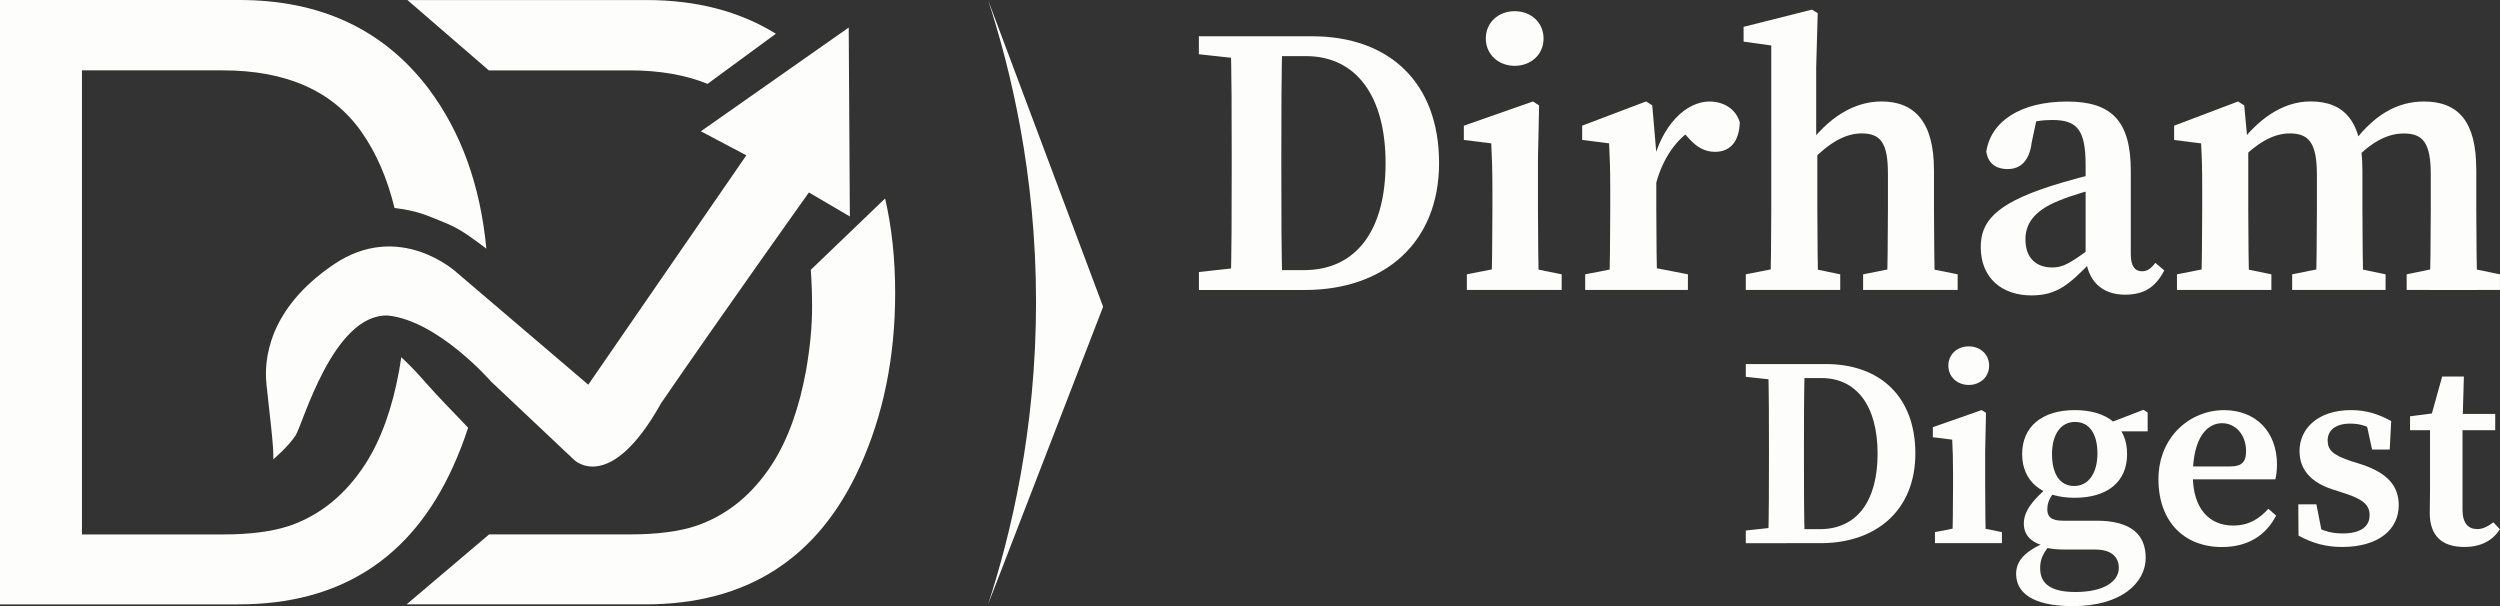
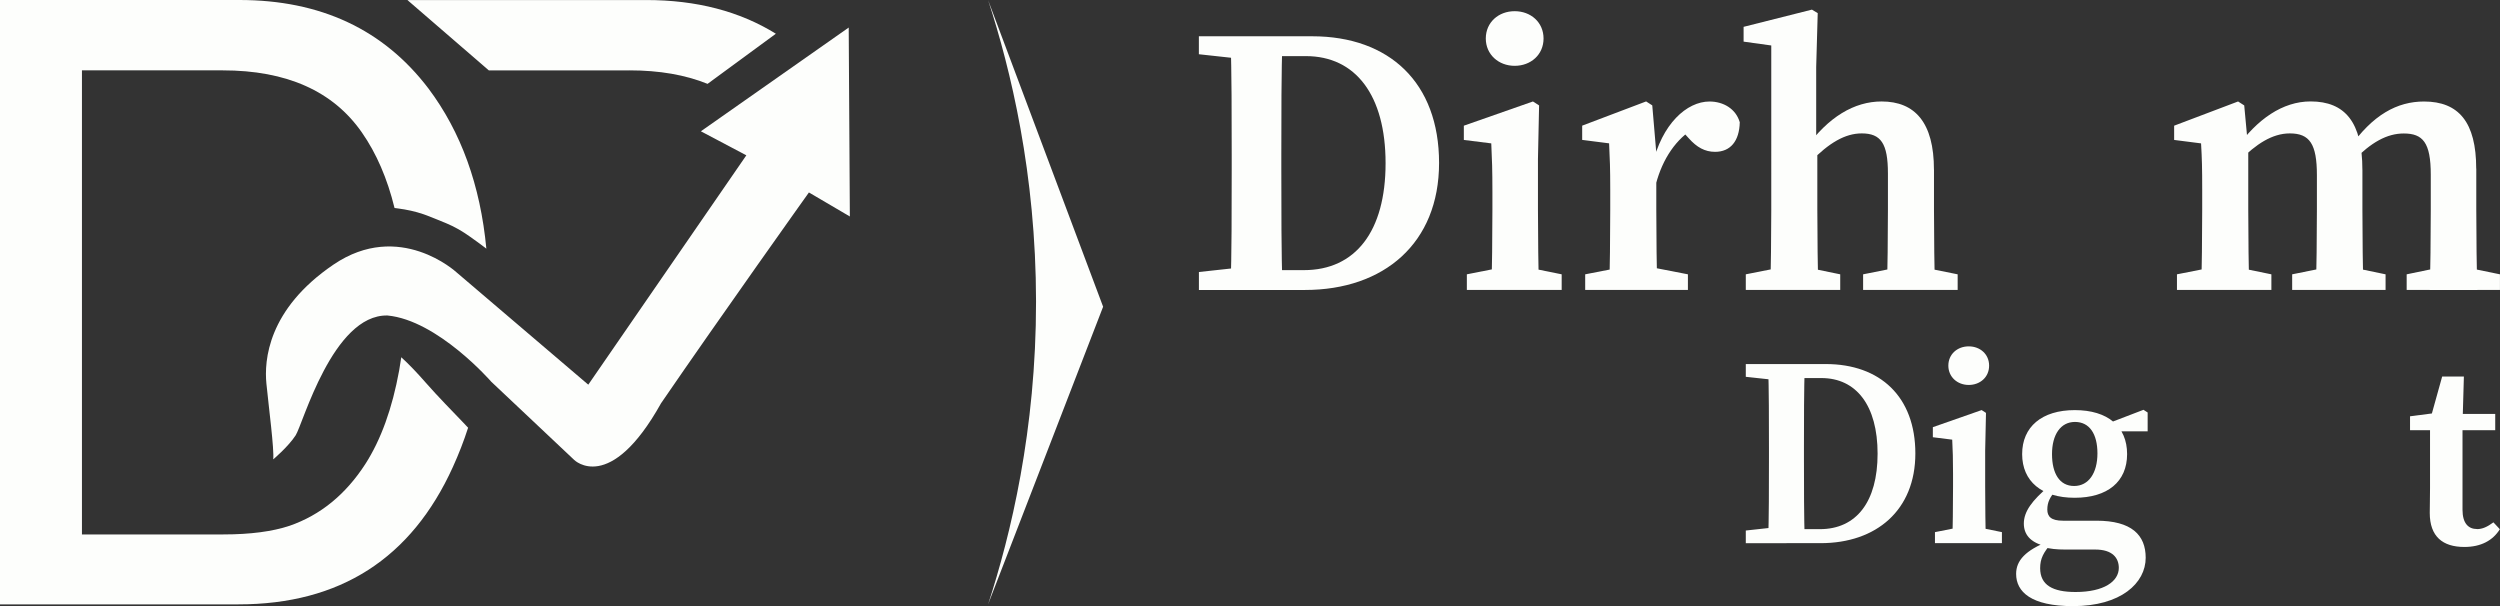
<svg xmlns="http://www.w3.org/2000/svg" id="Layer_1" viewBox="0 0 638.85 154.9">
  <rect x="0" y="0" width="638.85" height="154.9" fill="#333333" stroke="none" />
  <defs>
    <style>.cls-1{fill:#fdfefc;}</style>
  </defs>
  <path class="cls-1" d="M306.36,13.86v-4.59h14.72v6.06h-1.26l-13.46-1.47ZM321.09,68.04v6.06h-14.72v-4.59l13.46-1.47h1.26ZM314.75,39.56c0-10.07,0-20.23-.29-30.29h13.26c-.29,9.87-.29,20.03-.29,30.29v3.46c0,10.84,0,21.01.29,31.07h-13.26c.29-9.87.29-20.03.29-31.04v-3.5ZM321.09,69.03h12.1c13.23,0,20.88-9.96,20.88-27.32s-7.65-27.37-20.36-27.37h-12.62v-5.07h14.21c19.72,0,32.44,11.85,32.44,32.37s-14.1,32.46-34.28,32.46h-12.37v-5.07Z" />
  <path class="cls-1" d="M381.08,74.1c.2-4.4.29-14.46.29-20.52v-4.63c0-5.37-.1-8.4-.29-12.31l-7.01-.88v-3.64l17.66-6.19,1.57,1.01-.29,13.69v12.94c0,6.06.1,16.12.29,20.52h-12.23ZM399.07,70.1v3.99h-24.23v-3.99l9.89-1.95h4.72l9.63,1.95ZM379.68,9.84c0-4.14,3.26-6.98,7.38-6.98s7.38,2.84,7.38,6.98-3.26,6.98-7.38,6.98-7.38-2.9-7.38-6.98Z" />
  <path class="cls-1" d="M411.48,53.57v-5.17c0-5.37-.1-7.87-.29-11.77l-6.88-.88v-3.64l16.34-6.19,1.57,1.01,1.03,12.11v14.52c0,6.06.1,16.12.29,20.52h-12.35c.2-4.4.29-14.46.29-20.52ZM405.08,70.1l10.03-1.95h6.19l10.03,1.95v3.99h-26.25v-3.99ZM417.65,40.53h6.47l-1.87,1.69c2.41-10.56,8.8-16.28,14.6-16.28,3.55,0,6.73,1.87,7.73,5.3-.11,4.84-2.41,7.56-6.31,7.56-2.61,0-4.68-1.17-6.72-3.46l-2.75-3,4.36.24c-4.77,2.84-8.29,7.87-10.03,14.53l-5.47-.36v-6.22Z" />
  <path class="cls-1" d="M452.63,11.62l-7.07-.98v-3.78l17.46-4.4,1.48.89-.39,13.77v20l.29,1.27v15.18c0,6.06.1,16.12.29,20.52h-12.35c.2-4.4.29-14.46.29-20.52V11.62ZM470.25,70.1v3.99h-24.13v-3.99l9.89-1.95h4.75l9.49,1.95ZM494.21,43.36v10.21c0,6.25.1,16.12.29,20.52h-12.35c.2-4.4.29-14.27.29-20.52v-9.25c0-7.69-1.81-10.23-6.7-10.23-4.24,0-8.35,2.4-13.14,7.32h-2.81v-5.72h5.7l-4.07,2.26c5.74-8.06,12.43-12.02,19.4-12.02,8.51,0,13.38,5.36,13.38,17.43ZM490.6,68.15l9.66,1.95v3.99h-24.16v-3.99l9.78-1.95h4.72Z" />
-   <path class="cls-1" d="M523.66,47.67c4.07-1.32,10.62-3.12,15.36-4.1v3.81c-4.5,1.02-10.02,2.66-12.92,3.91-6.57,2.63-8.52,6.13-8.52,9.86,0,5.04,2.99,7.2,6.88,7.2,2.63,0,4.37-1.02,8.98-4.34l2.96-2.22,1.19,1.73-3.48,3.66c-5.29,5.43-8.47,8.31-15,8.31-7.35,0-12.95-4.28-12.95-12.36,0-6.23,3.4-10.87,17.5-15.45ZM532.96,65.61v-23.39c0-9.11-2.2-11.56-8.54-11.56-2.32,0-5.04.29-8.97,1.58l5.34-3.42-1.61,7.58c-.56,4.7-2.88,6.8-6.1,6.8s-5.03-1.57-5.51-4.41c1.17-7.79,8.73-12.84,20.69-12.84,11.32,0,16.24,4.95,16.24,17.66v21.33c0,3.14,1.08,4.38,2.9,4.38,1.34,0,2.27-.7,3.38-2.15l2.28,1.93c-2.35,4.54-5.41,6.2-10.06,6.2-6.02,0-9.61-3.69-10.04-9.68Z" />
  <path class="cls-1" d="M562.46,74.1c.2-4.4.29-14.46.29-20.52v-5.13c0-5.37-.06-7.9-.29-11.81l-6.88-.88v-3.64l16.34-6.19,1.57,1.01,1.03,11.08v15.55c0,6.06.1,16.12.29,20.52h-12.35ZM580.43,70.1v3.99h-24.13v-3.99l9.89-1.95h4.75l9.48,1.95ZM603.69,43.36v10.21c0,6.25.1,16.12.29,20.52h-12.21c.2-4.4.29-14.27.29-20.52v-8.82c0-7.94-1.84-10.66-6.92-10.66-4.5,0-8.64,2.74-12.82,6.96h-2.84v-5.37h5.56l-3.56,2.26c5.27-7.48,11.83-12.02,18.96-12.02,8.83,0,13.24,5.36,13.24,17.43ZM600.23,68.15l9.38,1.95v3.99h-23.87v-3.99l9.67-1.95h4.82ZM632.79,43.08v10.5c0,6.25.1,16.12.29,20.52h-12.21c.2-4.4.29-14.27.29-20.52v-8.94c0-8.25-2.04-10.53-6.91-10.53-4.29,0-8.32,2.26-12.9,6.96h-2.92v-5h6.1l-4.24,1.89c6.01-8.7,12.35-12.02,19.14-12.02,8.86,0,13.34,5.28,13.34,17.15ZM629.36,68.15l9.48,1.95v3.99h-23.84v-3.99l9.42-1.95h4.93Z" />
  <path class="cls-1" d="M446.12,96.28v-3.24h10.39v4.28h-.89l-9.5-1.03ZM456.51,134.53v4.28h-10.39v-3.24l9.5-1.04h.89ZM452.04,114.42c0-7.11,0-14.28-.21-21.39h9.36c-.21,6.97-.21,14.14-.21,21.39v2.44c0,7.66,0,14.83.21,21.94h-9.36c.21-6.97.21-14.14.21-21.91v-2.47ZM456.51,135.22h8.55c9.34,0,14.74-7.03,14.74-19.29s-5.4-19.32-14.37-19.32h-8.91v-3.58h10.03c13.92,0,22.9,8.37,22.9,22.85s-9.96,22.92-24.2,22.92h-8.73v-3.58Z" />
  <path class="cls-1" d="M498.87,138.8c.14-3.1.21-10.21.21-14.49v-3.27c0-3.79-.07-5.93-.21-8.69l-4.95-.62v-2.57l12.47-4.37,1.11.72-.21,9.67v9.13c0,4.28.07,11.38.21,14.49h-8.63ZM511.57,135.98v2.82h-17.11v-2.82l6.98-1.38h3.33l6.8,1.38ZM497.88,93.44c0-2.93,2.3-4.93,5.21-4.93s5.21,2,5.21,4.93-2.3,4.93-5.21,4.93-5.21-2.05-5.21-4.93Z" />
  <path class="cls-1" d="M541.44,145.12c0-2.55-1.63-4.69-6.01-4.69h-7.68c-2.11,0-4.04-.17-5.45-.64v-.33c-3.52-.94-5.13-2.93-5.13-5.68,0-3.02,2.07-5.92,6.56-9.64l1.67,1.09c-1.54,1.78-2.23,3.09-2.23,4.98,0,1.74.91,2.85,4,2.85h8.57c8.98,0,12.57,3.67,12.57,9.46,0,6.49-6.34,12.37-18.58,12.37-10.69,0-14.53-3.65-14.53-8.24,0-3.38,2.32-6.01,8.4-8.39l.67.52c-2.1,2.39-2.93,3.98-2.93,6.41,0,4.33,3.21,6.09,9.05,6.09,7.26,0,11.05-2.72,11.05-6.17ZM530.19,104.8c8.45,0,13.37,4.18,13.37,11.24s-5,11.16-13.41,11.16-13.41-4.21-13.41-11.16,5-11.24,13.46-11.24ZM524.37,116.03c0,4.96,1.93,8.16,5.65,8.16s5.96-3.33,5.96-8.33-2.05-8.04-5.74-8.04-5.87,3.26-5.87,8.22ZM547.75,104.72l1.06.69v4.81h-10.01v-2.07l8.95-3.43Z" />
-   <path class="cls-1" d="M581.86,118.69c0,1.54-.16,2.76-.43,3.79h-26.24v-3.28h14.65c3.31,0,4.12-1.41,4.12-3.92,0-4.24-2.73-7.14-6.14-7.14-3.63,0-7.47,3.42-7.47,13.34,0,8.58,4.29,12.82,10.3,12.82,4.06,0,6.72-1.77,9-4.29l1.99,1.75c-2.66,5.15-7.35,8.03-13.84,8.03-9.65,0-16.23-6.49-16.23-17.31s8.04-17.67,16.77-17.67c8.12,0,13.52,5.54,13.52,13.89Z" />
-   <path class="cls-1" d="M587.36,136.88l-.05-8h4.62l1.71,8.7-3.63-1.46v-2.6c2.72,1.84,5.24,2.8,8.56,2.8,4.63,0,6.96-1.71,6.96-4.68,0-2.56-1.66-4.03-6.11-5.49l-3.45-1.12c-5.19-1.71-8.35-4.83-8.35-9.78,0-5.68,4.66-10.45,13.16-10.45,3.9,0,7,1.01,10.27,2.8l-.38,7.27h-4.51l-1.68-7.75,3.17,1.38v2.17c-2.33-1.65-4.25-2.42-7.04-2.42-3.67,0-5.8,1.61-5.8,4.3,0,2.5,1.37,3.75,6.09,5.32l2.73.86c6.72,2.25,9.34,5.67,9.34,10.38,0,6.22-5.19,10.66-14.48,10.66-4.19,0-7.61-.97-11.12-2.9Z" />
  <path class="cls-1" d="M632.96,135.21c1.39,0,2.64-.57,4.21-1.73l1.64,1.76c-1.78,2.87-4.81,4.53-9.07,4.53-5.52,0-8.84-2.64-8.84-8.71,0-2.04.07-3.69.07-6.38v-14.75h-5.11v-3.55l8.35-1.08-3.37,2.53,3.23-11.61h5.55l-.35,12.25v21.82c0,3.41,1.49,4.9,3.69,4.9ZM637.63,105.77v4.17h-12.48v-4.17h12.48Z" />
  <path class="cls-1" d="M118.93,108.56c-3.45-3.61-6.97-7.16-10.26-10.91-1.94-2.21-3.95-4.37-6.13-6.36-.16,1.09-.34,2.2-.53,3.33-1.77,9.74-4.65,17.73-8.66,23.97-5.03,7.78-11.48,13.04-19.35,15.77-4.41,1.47-10.05,2.21-16.91,2.21H20.94V17.98h35.95c16.36,0,28.23,5.29,35.59,15.88,3.72,5.34,6.5,11.77,8.34,19.29.28.04.56.08.84.11.55.07,1.11.16,1.66.25,1.11.19,2.21.44,3.3.74.55.15,1.1.32,1.64.51.3.1.59.21.88.32,1.67.64,3.32,1.33,4.98,2.01,1.06.44,2.08.95,3.08,1.52.96.55,1.89,1.15,2.79,1.79,1.45,1.02,2.89,2.06,4.29,3.14-1.53-16.19-6.46-29.83-14.8-40.93C98.02,7.54,81.92,0,61.16,0H0v154.44h60.95c25.9,0,44.16-11.7,54.78-35.11,1.48-3.25,2.78-6.59,3.89-10.03-.23-.25-.47-.49-.7-.73Z" />
  <path class="cls-1" d="M69.84,117.37s3.87-3.26,5.72-6.14c1.84-2.88,9.49-30.88,23.44-30.61,12.88,1.21,26.54,16.93,26.54,16.93l21.21,20s9.11,8.93,22.18-14.51c15.11-22.05,37.78-53.86,37.78-53.86l10.46,6.14-.29-48.28-37.78,26.51,11.62,6.14-40.39,58.61-33.71-28.74s-14.53-13.4-31.39-1.95c-16.85,11.44-17.73,24.56-17.15,30.42.58,5.86,2.03,16.93,1.74,19.35Z" />
  <path class="cls-1" d="M160.87,17.98c7.62,0,14.27,1.15,19.94,3.45l17.45-12.81c-9.26-5.74-20.3-8.61-33.12-8.61h-61.03l20.81,17.98h35.95Z" />
-   <path class="cls-1" d="M226.2,50.7l-19.01,18.25c.22,3.03.33,6.19.33,9.47,0,4.98-.51,10.37-1.53,16.19-1.77,9.74-4.65,17.73-8.66,23.97-5.03,7.78-11.48,13.04-19.35,15.77-4.41,1.47-10.05,2.21-16.91,2.21h-36.05s-.04.02-.06.02c-.04.03-.08.05-.12.08,0,.02,0,.03,0,.03l-20.74,17.58v-.03s-.08.08-.13.12v.08h60.95c25.9,0,44.16-11.7,54.78-35.11,6.03-13.25,9.05-28.07,9.05-44.47,0-8.69-.86-16.74-2.57-24.15Z" />
  <path class="cls-1" d="M252.49,0c5.78,17.73,12.24,44.33,12.26,77.06.02,32.89-6.47,59.61-12.26,77.38,9.8-25.35,19.6-50.71,29.4-76.06-9.8-26.12-19.6-52.25-29.4-78.37Z" />
</svg>